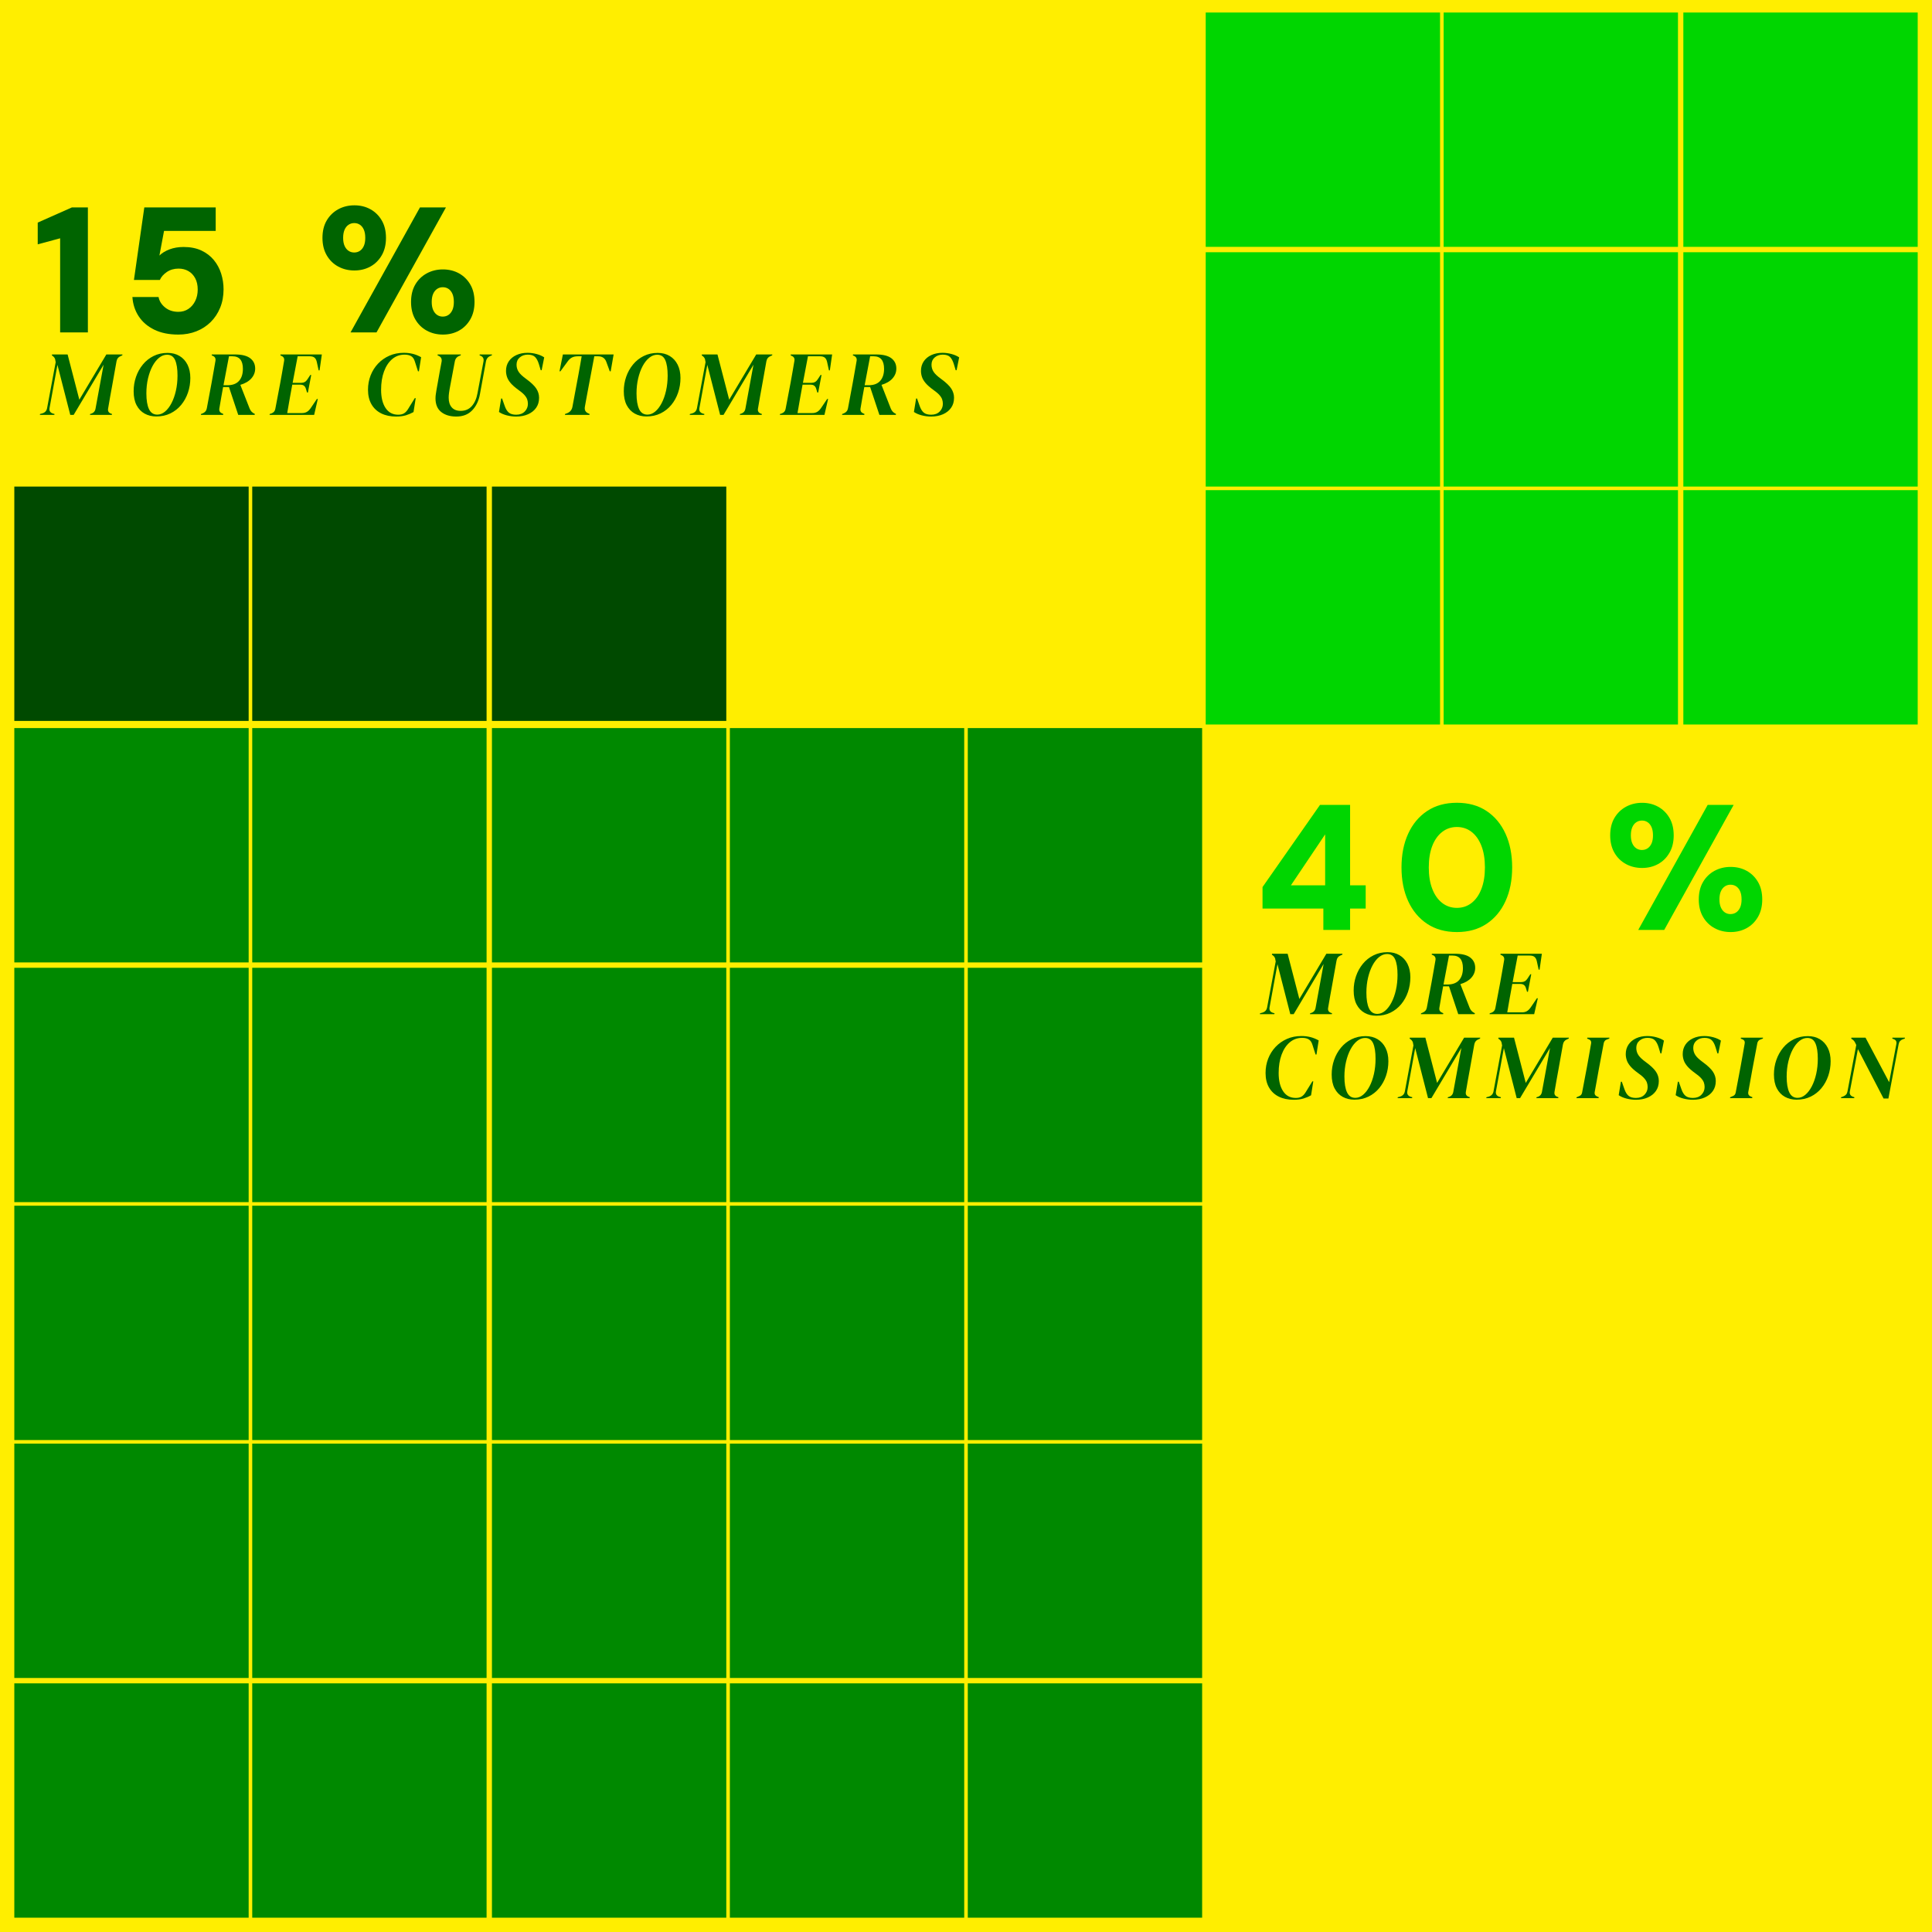
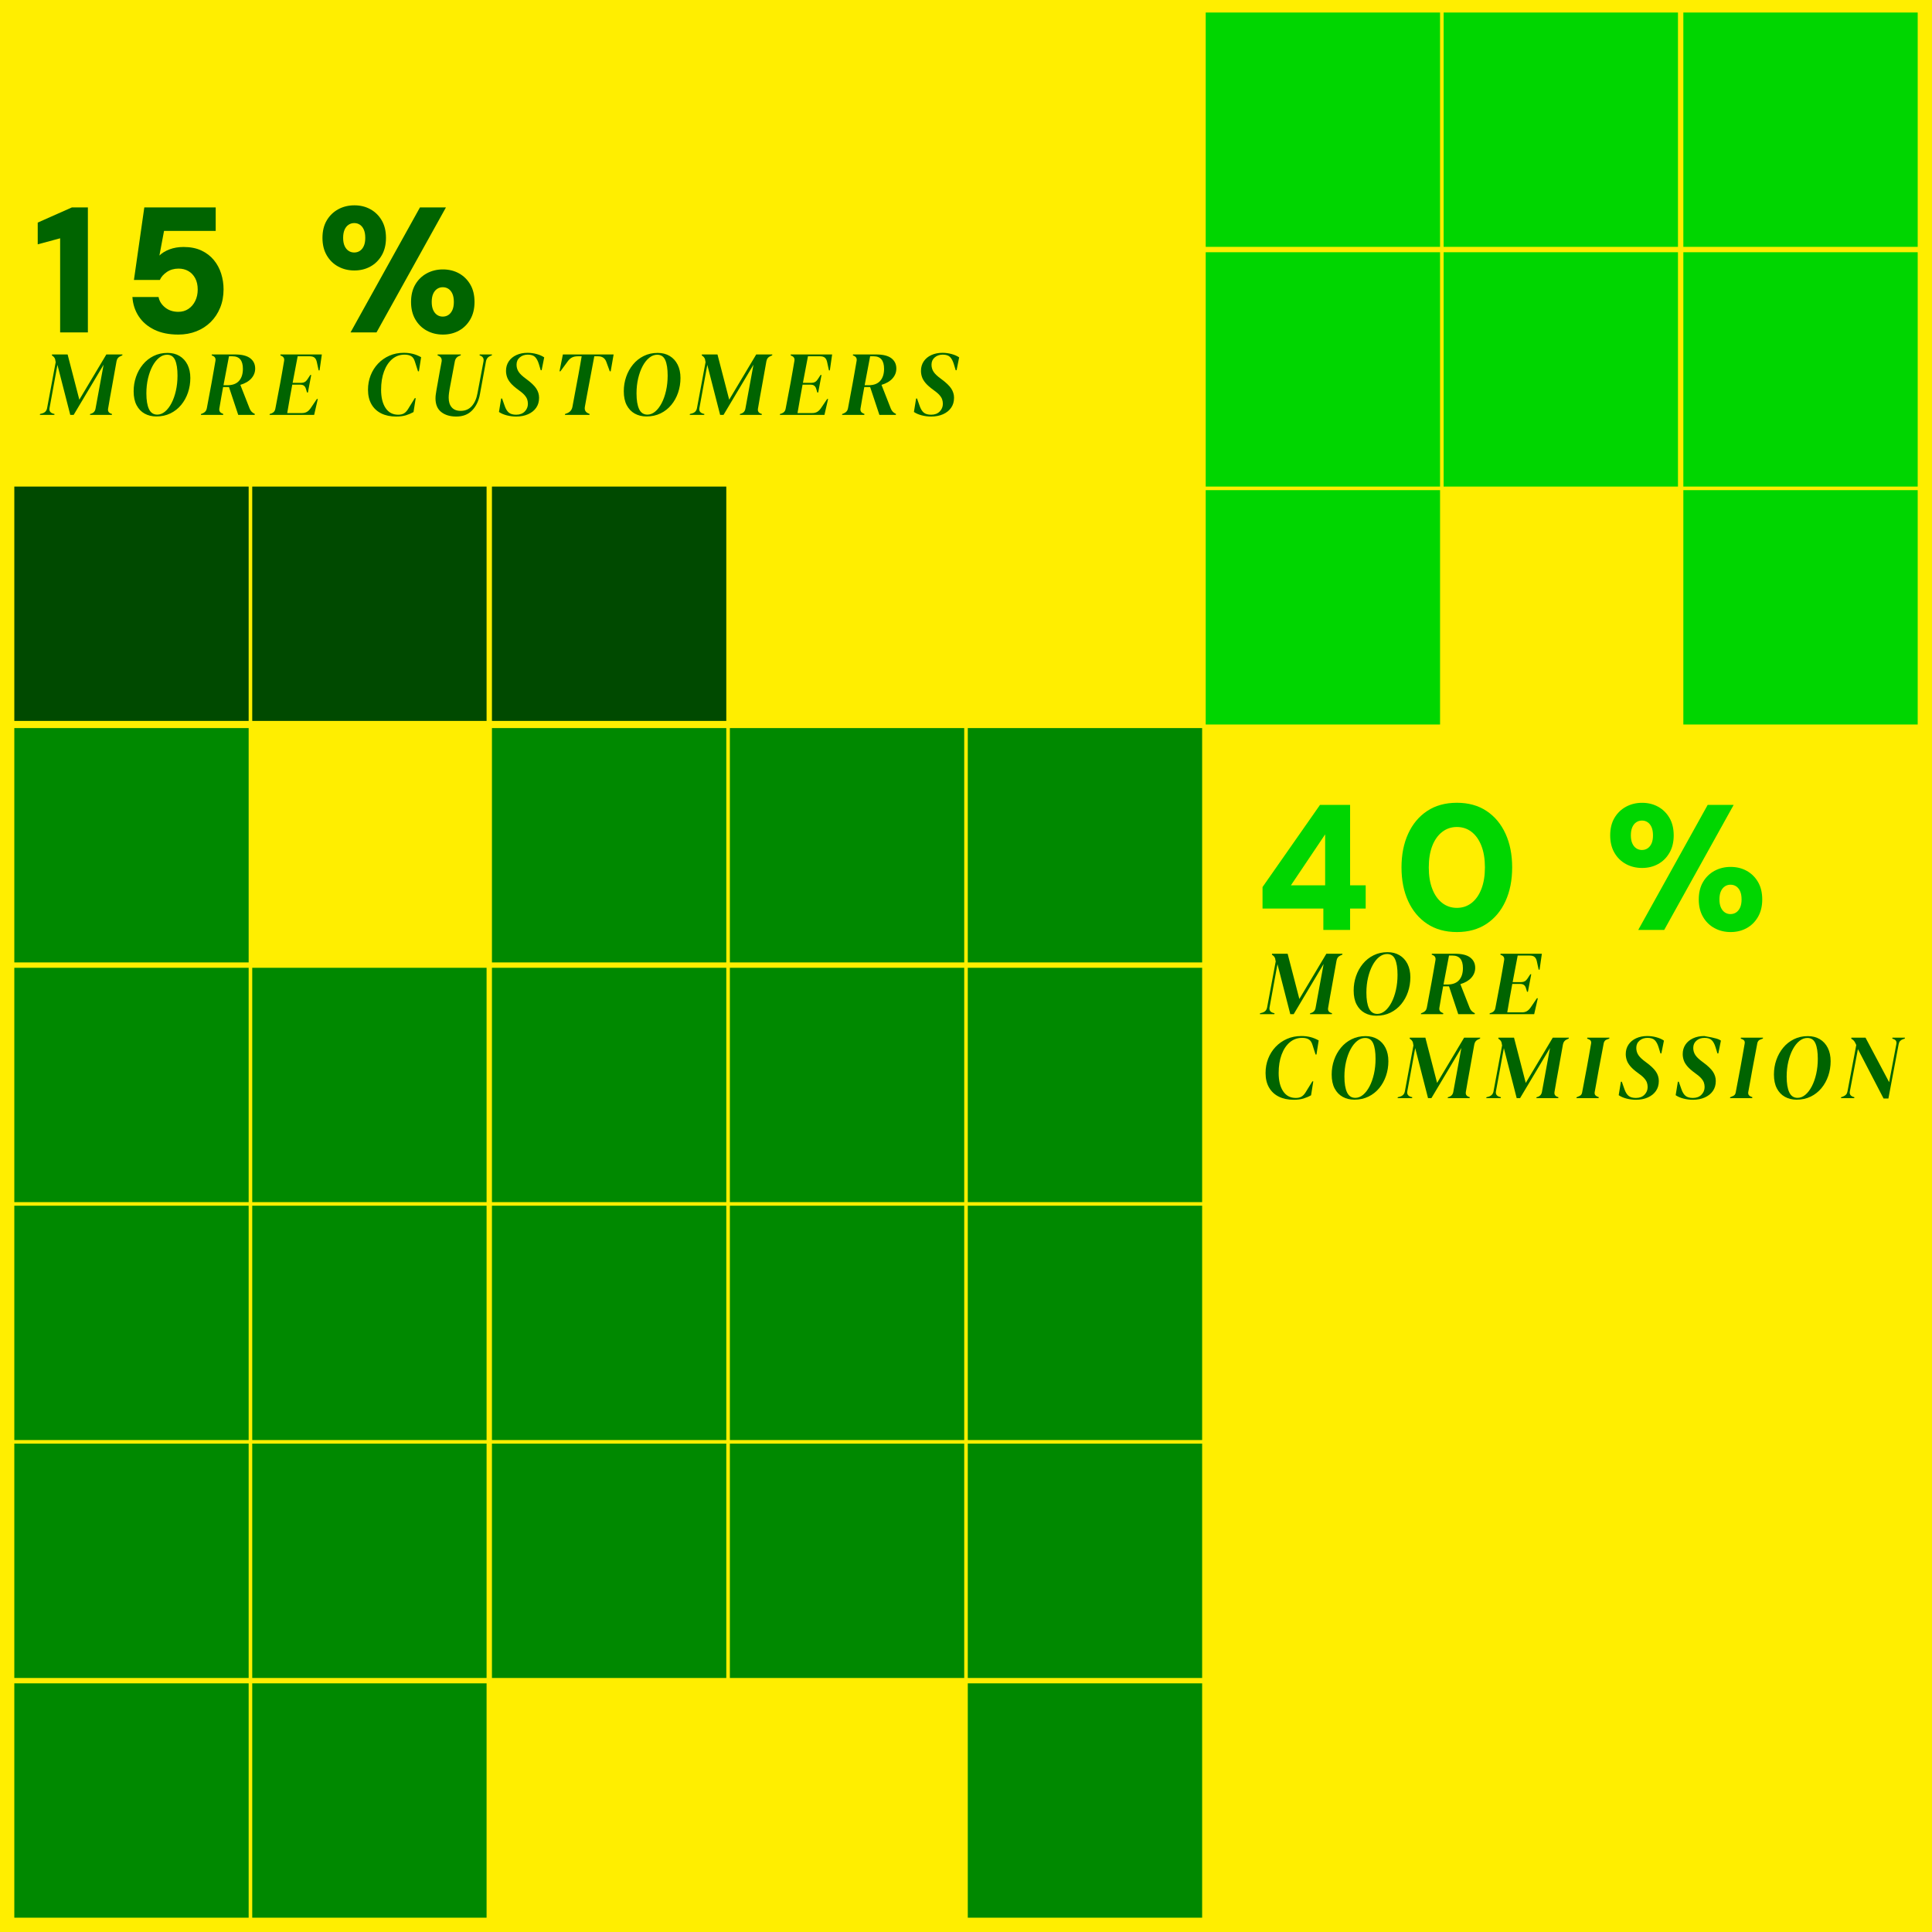
<svg xmlns="http://www.w3.org/2000/svg" width="1080px" height="1080px" viewBox="0 0 1080 1080" version="1.1">
  <title>Cases/bg-gfx-15-prozent-mehr-kunden-40-prozent-mehr-provision-en</title>
  <g id="Cases/bg-gfx-15-prozent-mehr-kunden-40-prozent-mehr-provision-en" stroke="none" stroke-width="1" fill="none" fill-rule="evenodd">
    <rect fill="#FFEE00" x="0" y="0" width="1080" height="1080" />
    <rect id="Rectangle-Copy-11" fill="#008900" x="8" y="807" width="131" height="131" />
    <rect id="Rectangle-Copy-47" fill="#008900" x="8" y="941" width="131" height="131" />
    <rect id="Rectangle-Copy-33" fill="#008900" x="141" y="807" width="131" height="131" />
    <rect id="Rectangle-Copy-48" fill="#008900" x="141" y="941" width="131" height="131" />
    <rect id="Rectangle-Copy-15" fill="#008900" x="8" y="674" width="131" height="131" />
    <rect id="Rectangle-Copy-34" fill="#008900" x="141" y="674" width="131" height="131" />
    <rect id="Rectangle-Copy-17" fill="#008900" x="8" y="541" width="131" height="131" />
    <rect id="Rectangle-Copy-35" fill="#008900" x="141" y="541" width="131" height="131" />
    <rect id="Rectangle-Copy-19" fill="#008900" x="8" y="407" width="131" height="131" />
-     <rect id="Rectangle-Copy-38" fill="#008900" x="141" y="407" width="131" height="131" />
    <rect id="Rectangle-Copy-42" fill="#008900" x="275" y="807" width="131" height="131" />
-     <rect id="Rectangle-Copy-49" fill="#008900" x="275" y="941" width="131" height="131" />
    <rect id="Rectangle-Copy-41" fill="#008900" x="275" y="674" width="131" height="131" />
    <rect id="Rectangle-Copy-56" fill="#00D600" x="674" y="274" width="131" height="131" />
    <rect id="Rectangle-Copy-65" fill="#004A00" x="8" y="272" width="131" height="131" />
    <rect id="Rectangle-Copy-40" fill="#008900" x="275" y="541" width="131" height="131" />
    <rect id="Rectangle-Copy-57" fill="#00D600" x="674" y="141" width="131" height="131" />
    <rect id="Rectangle-Copy-39" fill="#008900" x="275" y="407" width="131" height="131" />
    <rect id="Rectangle-Copy-58" fill="#00D600" x="674" y="7" width="131" height="131" />
    <rect id="Rectangle-Copy-46" fill="#008900" x="408" y="807" width="131" height="131" />
    <rect id="Rectangle-Copy-51" fill="#008900" x="541" y="807" width="131" height="131" />
-     <rect id="Rectangle-Copy-50" fill="#008900" x="408" y="941" width="131" height="131" />
    <rect id="Rectangle-Copy-52" fill="#008900" x="541" y="941" width="131" height="131" />
    <rect id="Rectangle-Copy-45" fill="#008900" x="408" y="674" width="131" height="131" />
-     <rect id="Rectangle-Copy-59" fill="#00D600" x="807" y="274" width="131" height="131" />
    <rect id="Rectangle-Copy-66" fill="#004A00" x="141" y="272" width="131" height="131" />
    <rect id="Rectangle-Copy-53" fill="#008900" x="541" y="674" width="131" height="131" />
    <rect id="Rectangle-Copy-60" fill="#00D600" x="941" y="274" width="131" height="131" />
    <rect id="Rectangle-Copy-67" fill="#004A00" x="275" y="272" width="131" height="131" />
    <rect id="Rectangle-Copy-44" fill="#008900" x="408" y="541" width="131" height="131" />
    <rect id="Rectangle-Copy-61" fill="#00D600" x="807" y="141" width="131" height="131" />
    <rect id="Rectangle-Copy-54" fill="#008900" x="541" y="541" width="131" height="131" />
    <rect id="Rectangle-Copy-62" fill="#00D600" x="941" y="141" width="131" height="131" />
    <rect id="Rectangle-Copy-43" fill="#008900" x="408" y="407" width="131" height="131" />
    <rect id="Rectangle-Copy-63" fill="#00D600" x="807" y="7" width="131" height="131" />
    <rect id="Rectangle-Copy-55" fill="#008900" x="541" y="407" width="131" height="131" />
    <rect id="Rectangle-Copy-64" fill="#00D600" x="941" y="7" width="131" height="131" />
    <g id="headlines/h1-copy-8" transform="translate(21.088, 114.775)" fill="#006400" fill-rule="nonzero">
      <polygon id="Path" points="12.527 71.056 12.527 18.434 0 21.814 0 9.652 19.091 1.175 28.037 1.175 28.037 71.056" />
      <path d="M78.595,72.254 C73.382,72.254 68.911,71.346 65.181,69.532 C61.451,67.717 58.545,65.229 56.463,62.068 C54.381,58.907 53.202,55.301 52.926,51.25 L67.548,51.25 C67.964,53.509 69.178,55.455 71.19,57.088 C73.203,58.721 75.679,59.538 78.618,59.538 C80.743,59.538 82.615,58.995 84.235,57.908 C85.856,56.821 87.127,55.336 88.051,53.452 C88.974,51.568 89.436,49.45 89.436,47.098 C89.436,44.621 88.969,42.511 88.035,40.767 C87.101,39.023 85.832,37.688 84.226,36.762 C82.62,35.836 80.792,35.373 78.742,35.373 C76.244,35.373 74.062,36.003 72.195,37.263 C70.328,38.524 69.018,40.014 68.263,41.734 L53.782,41.734 L59.579,1.175 L99.489,1.175 L99.489,14.293 L70.612,14.293 L68.025,28.077 C69.437,26.668 71.318,25.518 73.67,24.625 C76.021,23.733 78.642,23.287 81.532,23.287 C85.381,23.287 88.707,23.949 91.511,25.273 C94.314,26.596 96.634,28.378 98.471,30.616 C100.307,32.854 101.668,35.385 102.554,38.208 C103.44,41.032 103.883,43.936 103.883,46.922 C103.883,50.703 103.249,54.144 101.98,57.244 C100.712,60.345 98.946,63.013 96.683,65.251 C94.42,67.488 91.749,69.215 88.67,70.43 C85.591,71.646 82.233,72.254 78.595,72.254 Z" id="Path" />
      <path d="M174.857,71.056 L213.671,1.175 L228.19,1.175 L189.378,71.056 L174.857,71.056 Z M226.51,72.254 C223.193,72.254 220.185,71.521 217.486,70.056 C214.787,68.591 212.646,66.492 211.064,63.761 C209.482,61.03 208.691,57.792 208.691,54.049 C208.691,50.231 209.482,46.974 211.064,44.276 C212.646,41.577 214.787,39.496 217.486,38.031 C220.185,36.565 223.182,35.833 226.476,35.833 C229.844,35.833 232.852,36.569 235.5,38.04 C238.149,39.511 240.256,41.593 241.822,44.285 C243.388,46.977 244.171,50.231 244.171,54.049 C244.171,57.792 243.384,61.03 241.81,63.761 C240.236,66.492 238.122,68.591 235.468,70.056 C232.813,71.521 229.828,72.254 226.51,72.254 Z M226.393,62.205 C227.629,62.205 228.71,61.886 229.638,61.247 C230.565,60.608 231.294,59.689 231.822,58.492 C232.351,57.295 232.616,55.81 232.616,54.039 C232.616,52.217 232.355,50.705 231.834,49.503 C231.313,48.3 230.589,47.379 229.662,46.74 C228.735,46.101 227.653,45.782 226.417,45.782 C225.232,45.782 224.172,46.101 223.237,46.74 C222.302,47.379 221.569,48.297 221.041,49.495 C220.512,50.692 220.247,52.202 220.247,54.025 C220.247,55.795 220.512,57.282 221.041,58.484 C221.569,59.687 222.297,60.608 223.224,61.247 C224.152,61.886 225.208,62.205 226.393,62.205 Z M177.001,36.421 C173.678,36.421 170.667,35.688 167.968,34.223 C165.269,32.758 163.129,30.66 161.547,27.929 C159.964,25.198 159.173,21.961 159.173,18.216 C159.173,14.398 159.968,11.144 161.557,8.452 C163.146,5.76 165.289,3.679 167.986,2.207 C170.684,0.736 173.695,0 177.021,0 C180.347,0 183.334,0.733 185.982,2.199 C188.631,3.664 190.742,5.746 192.317,8.443 C193.891,11.141 194.678,14.398 194.678,18.216 C194.678,21.961 193.891,25.198 192.317,27.929 C190.742,30.66 188.627,32.758 185.971,34.223 C183.314,35.688 180.324,36.421 177.001,36.421 Z M176.899,26.372 C178.136,26.372 179.218,26.053 180.145,25.414 C181.072,24.775 181.796,23.857 182.317,22.659 C182.838,21.462 183.098,19.978 183.098,18.208 C183.098,16.385 182.838,14.868 182.317,13.658 C181.796,12.448 181.072,11.523 180.145,10.884 C179.218,10.245 178.152,9.925 176.949,9.925 C175.747,9.925 174.674,10.245 173.731,10.884 C172.788,11.523 172.052,12.45 171.523,13.667 C170.993,14.883 170.729,16.397 170.729,18.208 C170.729,19.968 170.993,21.449 171.523,22.651 C172.052,23.854 172.784,24.775 173.719,25.414 C174.654,26.053 175.714,26.372 176.899,26.372 Z" id="Shape" />
    </g>
    <g id="headlines/h1-copy-9" transform="translate(705.761, 448.751)" fill="#00D600" fill-rule="nonzero">
      <path d="M34,71.079 L34,59.134 L1.13686838e-13,59.134 L1.13686838e-13,47.117 L32.124,1.198 L48.951,1.198 L48.951,46.142 L57.668,46.142 L57.668,59.134 L48.951,59.134 L48.951,71.079 L34,71.079 Z M15.873,46.142 L35.006,46.142 L35.006,17.676 L35.006,17.676 L15.873,46.142 Z" id="Shape" />
      <path d="M108.666,72.277 C102.213,72.277 96.678,70.75 92.061,67.697 C87.444,64.643 83.894,60.404 81.411,54.98 C78.928,49.556 77.687,43.275 77.687,36.139 C77.687,29.002 78.928,22.721 81.411,17.297 C83.894,11.873 87.439,7.634 92.047,4.58 C96.655,1.527 102.191,0 108.656,0 C115.095,0 120.614,1.527 125.214,4.58 C129.813,7.634 133.352,11.873 135.83,17.297 C138.308,22.721 139.547,29.002 139.547,36.139 C139.547,43.275 138.308,49.556 135.829,54.98 C133.35,60.404 129.809,64.643 125.208,67.697 C120.606,70.75 115.092,72.277 108.666,72.277 Z M108.633,58.755 C111.778,58.755 114.527,57.834 116.877,55.992 C119.228,54.151 121.056,51.538 122.36,48.154 C123.665,44.77 124.317,40.765 124.317,36.139 C124.317,31.457 123.665,27.438 122.36,24.082 C121.056,20.725 119.228,18.13 116.877,16.297 C114.527,14.463 111.778,13.546 108.633,13.546 C105.527,13.546 102.787,14.467 100.415,16.309 C98.042,18.151 96.203,20.746 94.897,24.094 C93.591,27.442 92.938,31.469 92.938,36.176 C92.938,40.778 93.591,44.77 94.897,48.154 C96.203,51.538 98.042,54.151 100.415,55.992 C102.787,57.834 105.527,58.755 108.633,58.755 Z" id="Shape" />
      <path d="M210.029,71.079 L248.842,1.198 L263.361,1.198 L224.549,71.079 L210.029,71.079 Z M261.681,72.277 C258.364,72.277 255.356,71.545 252.657,70.079 C249.958,68.614 247.817,66.516 246.235,63.785 C244.653,61.053 243.862,57.816 243.862,54.072 C243.862,50.255 244.653,46.997 246.235,44.299 C247.817,41.601 249.958,39.519 252.657,38.054 C255.356,36.589 258.353,35.856 261.647,35.856 C265.015,35.856 268.024,36.592 270.672,38.063 C273.32,39.535 275.427,41.616 276.993,44.308 C278.559,47 279.342,50.255 279.342,54.072 C279.342,57.816 278.555,61.053 276.981,63.785 C275.407,66.516 273.293,68.614 270.639,70.079 C267.985,71.545 264.999,72.277 261.681,72.277 Z M261.564,62.229 C262.8,62.229 263.881,61.909 264.809,61.27 C265.737,60.631 266.465,59.713 266.994,58.515 C267.522,57.318 267.787,55.834 267.787,54.063 C267.787,52.241 267.526,50.729 267.005,49.526 C266.484,48.323 265.76,47.402 264.833,46.763 C263.906,46.124 262.824,45.805 261.588,45.805 C260.403,45.805 259.344,46.124 258.408,46.763 C257.473,47.402 256.741,48.321 256.212,49.518 C255.683,50.716 255.419,52.226 255.419,54.049 C255.419,55.819 255.683,57.305 256.212,58.508 C256.741,59.71 257.469,60.631 258.396,61.27 C259.323,61.909 260.379,62.229 261.564,62.229 Z M212.172,36.444 C208.849,36.444 205.839,35.712 203.14,34.246 C200.441,32.781 198.3,30.683 196.718,27.952 C195.135,25.222 194.344,21.984 194.344,18.239 C194.344,14.422 195.139,11.167 196.728,8.475 C198.317,5.784 200.46,3.702 203.158,2.231 C205.855,0.759 208.867,0.023 212.192,0.023 C215.518,0.023 218.505,0.756 221.154,2.222 C223.802,3.688 225.914,5.769 227.488,8.467 C229.062,11.164 229.85,14.422 229.85,18.239 C229.85,21.984 229.062,25.222 227.488,27.952 C225.914,30.683 223.798,32.781 221.142,34.246 C218.485,35.712 215.495,36.444 212.172,36.444 Z M212.071,26.396 C213.307,26.396 214.389,26.076 215.316,25.437 C216.243,24.798 216.967,23.88 217.488,22.683 C218.009,21.485 218.269,20.001 218.269,18.232 C218.269,16.409 218.009,14.892 217.488,13.681 C216.967,12.471 216.243,11.546 215.316,10.907 C214.389,10.268 213.324,9.949 212.12,9.949 C210.918,9.949 209.846,10.268 208.902,10.907 C207.959,11.546 207.223,12.474 206.694,13.69 C206.164,14.906 205.9,16.42 205.9,18.232 C205.9,19.991 206.164,21.472 206.694,22.675 C207.223,23.877 207.955,24.798 208.89,25.437 C209.825,26.076 210.885,26.396 212.071,26.396 Z" id="Shape" />
    </g>
    <g id="More-customers" transform="translate(22.283, 197.219)" fill="#006400" fill-rule="nonzero">
      <path d="M0,34.71 L0.102,34.198 L1.28,33.891 C2.85,33.447 3.771,32.458 4.044,30.922 L8.857,5.171 L8.703,4.608 C8.669,3.379 8.123,2.406 7.065,1.689 L6.707,1.433 L6.809,0.922 L15.512,0.922 L22.065,26.212 L37.168,0.922 L46.178,0.922 L46.076,1.433 L45.052,1.894 C43.823,2.406 43.089,3.362 42.85,4.761 L40.342,18.789 C39.966,20.836 39.591,22.901 39.215,24.983 C38.84,27.065 38.482,29.147 38.14,31.229 C37.901,32.662 38.499,33.601 39.932,34.045 L40.342,34.198 L40.239,34.71 L28.004,34.71 L28.106,34.198 L28.618,34.045 C30.051,33.601 30.888,32.645 31.127,31.178 L35.632,6.655 L18.891,34.71 L16.997,34.71 L9.829,6.758 L5.427,30.819 C5.12,32.389 5.734,33.43 7.27,33.942 L8.191,34.198 L8.089,34.71 L0,34.71 Z" id="Path" />
      <path d="M65.12,35.581 C62.663,35.581 60.478,35.052 58.567,33.993 C56.656,32.935 55.154,31.365 54.062,29.284 C52.97,27.202 52.424,24.608 52.424,21.502 C52.424,18.669 52.867,15.973 53.755,13.413 C54.642,10.853 55.913,8.567 57.569,6.553 C59.224,4.539 61.221,2.952 63.559,1.792 C65.897,0.631 68.499,0.051 71.366,0.051 C73.926,0.051 76.161,0.623 78.072,1.766 C79.984,2.91 81.468,4.531 82.526,6.63 C83.584,8.729 84.113,11.212 84.113,14.079 C84.113,16.946 83.67,19.676 82.782,22.27 C81.895,24.864 80.624,27.159 78.968,29.156 C77.313,31.152 75.316,32.722 72.979,33.866 C70.641,35.009 68.021,35.581 65.12,35.581 Z M65.632,34.557 C67.168,34.557 68.618,33.985 69.984,32.842 C71.349,31.698 72.552,30.128 73.593,28.132 C74.634,26.135 75.453,23.814 76.05,21.169 C76.647,18.524 76.946,15.717 76.946,12.748 C76.946,8.993 76.502,6.109 75.615,4.096 C74.728,2.082 73.226,1.075 71.11,1.075 C69.54,1.075 68.055,1.638 66.656,2.765 C65.257,3.891 64.028,5.444 62.97,7.423 C61.912,9.403 61.076,11.698 60.461,14.309 C59.847,16.92 59.54,19.71 59.54,22.679 C59.54,26.502 60.026,29.437 60.999,31.485 C61.972,33.533 63.516,34.557 65.632,34.557 Z" id="Shape" />
      <path d="M90.001,34.71 L90.103,34.198 L90.922,33.891 C92.288,33.345 93.09,32.389 93.329,31.024 L95.991,16.792 C96.332,14.847 96.69,12.824 97.066,10.725 C97.441,8.626 97.8,6.57 98.141,4.556 C98.414,3.157 97.885,2.184 96.554,1.638 L96.042,1.433 L96.144,0.922 L109.045,0.922 C112.902,0.922 115.752,1.63 117.595,3.046 C119.438,4.462 120.36,6.382 120.36,8.806 C120.36,10.887 119.643,12.73 118.209,14.335 C116.776,15.939 114.728,17.133 112.066,17.918 L117.288,31.229 C117.834,32.526 118.687,33.447 119.848,33.993 L120.206,34.198 L120.052,34.71 L110.888,34.71 L105.718,19.147 L102.441,19.147 C102.1,20.922 101.759,22.799 101.417,24.778 C101.076,26.758 100.718,28.857 100.342,31.075 C100.103,32.441 100.632,33.379 101.929,33.891 L102.544,34.198 L102.441,34.71 L90.001,34.71 Z M102.646,18.123 L105.206,18.123 C107.97,18.055 110.044,17.21 111.426,15.589 C112.808,13.968 113.499,11.758 113.499,8.959 C113.499,4.283 111.554,1.945 107.663,1.945 L105.718,1.945 L102.646,18.123 Z" id="Shape" />
      <path d="M128.397,34.71 L128.5,34.198 L129.472,33.891 C130.701,33.413 131.418,32.56 131.622,31.331 L134.387,16.792 C134.728,14.983 135.087,12.978 135.462,10.777 C135.837,8.575 136.196,6.485 136.537,4.505 C136.776,3.14 136.247,2.201 134.95,1.689 L134.438,1.433 L134.541,0.922 L157.629,0.922 L156.35,9.829 L155.838,9.829 L154.814,5.12 C154.575,4.027 154.148,3.225 153.534,2.713 C152.92,2.201 152.015,1.945 150.821,1.945 L144.114,1.945 L141.298,16.792 L146.008,16.792 C147.544,16.792 148.704,16.178 149.489,14.949 L151.179,12.389 L151.691,12.389 L149.848,22.167 L149.336,22.167 L148.722,20.12 C148.278,18.584 147.254,17.816 145.65,17.816 L141.093,17.816 C140.65,20.307 140.172,22.935 139.66,25.7 C139.148,28.464 138.687,31.127 138.278,33.686 L146.52,33.686 C147.578,33.686 148.483,33.473 149.233,33.046 C149.984,32.62 150.718,31.895 151.435,30.871 L154.865,25.802 L155.377,25.802 L153.329,34.71 L128.397,34.71 Z" id="Path" />
      <path d="M199.149,35.632 C195.94,35.632 193.159,35.043 190.804,33.866 C188.449,32.688 186.631,30.982 185.352,28.746 C184.072,26.51 183.432,23.806 183.432,20.632 C183.432,17.799 183.918,15.137 184.891,12.645 C185.864,10.154 187.246,7.961 189.038,6.067 C190.829,4.172 192.946,2.688 195.386,1.613 C197.826,0.538 200.514,0 203.449,0 C205.19,0 206.836,0.188 208.389,0.563 C209.942,0.939 211.521,1.57 213.125,2.457 L211.896,10.341 L211.384,10.341 L209.644,4.915 C209.2,3.447 208.509,2.432 207.57,1.869 C206.632,1.305 205.394,1.024 203.859,1.024 C201.231,1.024 198.935,1.852 196.973,3.507 C195.01,5.162 193.483,7.466 192.391,10.418 C191.299,13.37 190.753,16.792 190.753,20.683 C190.753,24.949 191.58,28.336 193.236,30.845 C194.891,33.354 197.254,34.608 200.326,34.608 C201.657,34.608 202.741,34.352 203.577,33.84 C204.413,33.328 205.156,32.543 205.804,31.485 L209.592,25.342 L210.104,25.342 L208.876,33.123 C207.545,33.874 206.12,34.48 204.601,34.941 C203.082,35.401 201.265,35.632 199.149,35.632 Z" id="Path" />
      <path d="M232.784,35.632 C229.303,35.632 226.495,34.787 224.362,33.098 C222.229,31.408 221.163,28.857 221.163,25.444 C221.163,24.693 221.222,23.925 221.342,23.14 C221.461,22.355 221.589,21.536 221.726,20.683 L222.494,16.382 C222.767,14.676 223.099,12.799 223.492,10.751 C223.884,8.703 224.251,6.741 224.593,4.864 C224.831,3.259 224.183,2.167 222.647,1.587 L222.289,1.433 L222.391,0.922 L235.344,0.922 L235.241,1.433 L234.729,1.638 C233.193,2.15 232.272,3.208 231.965,4.812 L229.047,20.324 C228.91,21.109 228.791,21.903 228.688,22.705 C228.586,23.507 228.535,24.318 228.535,25.137 C228.535,27.423 229.106,29.215 230.25,30.512 C231.393,31.809 233.057,32.458 235.241,32.458 C237.801,32.458 239.866,31.579 241.436,29.821 C243.006,28.063 244.064,25.7 244.61,22.731 L247.989,4.864 C248.296,3.191 247.664,2.082 246.094,1.536 L245.787,1.433 L245.89,0.922 L252.75,0.922 L252.647,1.433 L252.135,1.638 C250.6,2.15 249.678,3.208 249.371,4.812 L245.992,23.191 C245.309,26.912 243.859,29.915 241.641,32.202 C239.422,34.488 236.47,35.632 232.784,35.632 Z" id="Path" />
      <path d="M266.265,35.632 C264.491,35.632 262.741,35.41 261.018,34.966 C259.294,34.523 257.835,33.891 256.641,33.072 L257.869,25.546 L258.381,25.546 L259.866,29.744 C260.446,31.417 261.206,32.645 262.144,33.43 C263.083,34.215 264.456,34.608 266.265,34.608 C268.279,34.608 269.875,34.011 271.052,32.816 C272.23,31.621 272.818,30.188 272.818,28.516 C272.818,27.628 272.682,26.792 272.409,26.007 C272.136,25.222 271.615,24.403 270.847,23.55 C270.079,22.696 268.945,21.741 267.443,20.683 C265.6,19.352 264.183,18.106 263.194,16.946 C262.204,15.785 261.521,14.642 261.146,13.515 C260.77,12.389 260.583,11.246 260.583,10.085 C260.583,8.072 261.095,6.306 262.119,4.787 C263.142,3.268 264.567,2.09 266.393,1.254 C268.219,0.418 270.293,0 272.614,0 C274.32,0 276.018,0.23 277.707,0.691 C279.397,1.152 280.805,1.775 281.931,2.56 L280.498,9.727 L279.986,9.727 L278.962,6.348 C278.416,4.539 277.699,3.2 276.811,2.329 C275.924,1.459 274.576,1.024 272.767,1.024 C270.992,1.024 269.499,1.536 268.288,2.56 C267.076,3.584 266.47,4.949 266.47,6.655 C266.47,8.123 266.863,9.454 267.648,10.649 C268.433,11.843 269.849,13.174 271.897,14.642 C274.593,16.621 276.462,18.405 277.503,19.992 C278.544,21.579 279.064,23.294 279.064,25.137 C279.064,27.321 278.518,29.19 277.426,30.743 C276.334,32.296 274.823,33.499 272.895,34.352 C270.967,35.205 268.757,35.632 266.265,35.632 Z" id="Path" />
      <path d="M293.501,34.71 L293.603,34.198 L294.832,33.738 C296.402,33.089 297.358,31.929 297.699,30.256 L300.208,16.792 C300.481,15.359 300.779,13.763 301.104,12.005 C301.428,10.248 301.743,8.49 302.051,6.732 C302.358,4.974 302.631,3.379 302.87,1.945 L300.668,1.945 C299.44,1.945 298.382,2.167 297.494,2.611 C296.607,3.055 295.805,3.771 295.088,4.761 L290.993,10.341 L290.481,10.341 L292.375,0.922 L320.737,0.922 L319.099,10.341 L318.587,10.341 L316.692,5.171 C315.942,3.021 314.389,1.945 312.034,1.945 L309.935,1.945 L306.761,18.789 C306.419,20.529 306.069,22.398 305.711,24.394 C305.353,26.391 305.003,28.328 304.662,30.205 C304.354,31.98 305.02,33.209 306.658,33.891 L307.324,34.198 L307.221,34.71 L293.501,34.71 Z" id="Path" />
      <path d="M339.116,35.581 C336.658,35.581 334.474,35.052 332.563,33.993 C330.652,32.935 329.15,31.365 328.058,29.284 C326.966,27.202 326.419,24.608 326.419,21.502 C326.419,18.669 326.863,15.973 327.751,13.413 C328.638,10.853 329.909,8.567 331.565,6.553 C333.22,4.539 335.216,2.952 337.554,1.792 C339.892,0.631 342.495,0.051 345.362,0.051 C347.921,0.051 350.157,0.623 352.068,1.766 C353.979,2.91 355.464,4.531 356.522,6.63 C357.58,8.729 358.109,11.212 358.109,14.079 C358.109,16.946 357.666,19.676 356.778,22.27 C355.891,24.864 354.619,27.159 352.964,29.156 C351.309,31.152 349.312,32.722 346.974,33.866 C344.636,35.009 342.017,35.581 339.116,35.581 Z M339.628,34.557 C341.164,34.557 342.614,33.985 343.979,32.842 C345.345,31.698 346.548,30.128 347.589,28.132 C348.63,26.135 349.449,23.814 350.046,21.169 C350.643,18.524 350.942,15.717 350.942,12.748 C350.942,8.993 350.498,6.109 349.611,4.096 C348.723,2.082 347.222,1.075 345.106,1.075 C343.536,1.075 342.051,1.638 340.652,2.765 C339.252,3.891 338.024,5.444 336.966,7.423 C335.908,9.403 335.071,11.698 334.457,14.309 C333.843,16.92 333.536,19.71 333.536,22.679 C333.536,26.502 334.022,29.437 334.995,31.485 C335.967,33.533 337.512,34.557 339.628,34.557 Z" id="Shape" />
      <path d="M363.28,34.71 L363.382,34.198 L364.56,33.891 C366.13,33.447 367.051,32.458 367.324,30.922 L372.137,5.171 L371.983,4.608 C371.949,3.379 371.403,2.406 370.345,1.689 L369.986,1.433 L370.089,0.922 L378.792,0.922 L385.345,26.212 L400.447,0.922 L409.458,0.922 L409.355,1.433 L408.332,1.894 C407.103,2.406 406.369,3.362 406.13,4.761 L403.622,18.789 C403.246,20.836 402.871,22.901 402.495,24.983 C402.12,27.065 401.761,29.147 401.42,31.229 C401.181,32.662 401.779,33.601 403.212,34.045 L403.622,34.198 L403.519,34.71 L391.284,34.71 L391.386,34.198 L391.898,34.045 C393.331,33.601 394.168,32.645 394.406,31.178 L398.912,6.655 L382.171,34.71 L380.277,34.71 L373.109,6.758 L368.707,30.819 C368.399,32.389 369.014,33.43 370.55,33.942 L371.471,34.198 L371.369,34.71 L363.28,34.71 Z" id="Path" />
      <path d="M413.656,34.71 L413.758,34.198 L414.731,33.891 C415.96,33.413 416.676,32.56 416.881,31.331 L419.646,16.792 C419.987,14.983 420.345,12.978 420.721,10.777 C421.096,8.575 421.455,6.485 421.796,4.505 C422.035,3.14 421.506,2.201 420.209,1.689 L419.697,1.433 L419.799,0.922 L442.888,0.922 L441.608,9.829 L441.096,9.829 L440.072,5.12 C439.834,4.027 439.407,3.225 438.793,2.713 C438.178,2.201 437.274,1.945 436.079,1.945 L429.373,1.945 L426.557,16.792 L431.267,16.792 C432.803,16.792 433.963,16.178 434.748,14.949 L436.438,12.389 L436.95,12.389 L435.107,22.167 L434.595,22.167 L433.98,20.12 C433.537,18.584 432.513,17.816 430.909,17.816 L426.352,17.816 C425.908,20.307 425.431,22.935 424.919,25.7 C424.407,28.464 423.946,31.127 423.536,33.686 L431.779,33.686 C432.837,33.686 433.741,33.473 434.492,33.046 C435.243,32.62 435.977,31.895 436.694,30.871 L440.124,25.802 L440.636,25.802 L438.588,34.71 L413.656,34.71 Z" id="Path" />
      <path d="M448.417,34.71 L448.52,34.198 L449.339,33.891 C450.704,33.345 451.506,32.389 451.745,31.024 L454.407,16.792 C454.748,14.847 455.107,12.824 455.482,10.725 C455.858,8.626 456.216,6.57 456.557,4.556 C456.83,3.157 456.301,2.184 454.97,1.638 L454.458,1.433 L454.561,0.922 L467.462,0.922 C471.318,0.922 474.168,1.63 476.011,3.046 C477.854,4.462 478.776,6.382 478.776,8.806 C478.776,10.887 478.059,12.73 476.626,14.335 C475.192,15.939 473.144,17.133 470.482,17.918 L475.704,31.229 C476.25,32.526 477.103,33.447 478.264,33.993 L478.622,34.198 L478.469,34.71 L469.305,34.71 L464.134,19.147 L460.858,19.147 C460.516,20.922 460.175,22.799 459.834,24.778 C459.492,26.758 459.134,28.857 458.759,31.075 C458.52,32.441 459.049,33.379 460.346,33.891 L460.96,34.198 L460.858,34.71 L448.417,34.71 Z M461.062,18.123 L463.622,18.123 C466.387,18.055 468.46,17.21 469.842,15.589 C471.225,13.968 471.916,11.758 471.916,8.959 C471.916,4.283 469.97,1.945 466.08,1.945 L464.134,1.945 L461.062,18.123 Z" id="Shape" />
      <path d="M498.23,35.632 C496.455,35.632 494.706,35.41 492.982,34.966 C491.259,34.523 489.8,33.891 488.605,33.072 L489.834,25.546 L490.346,25.546 L491.831,29.744 C492.411,31.417 493.17,32.645 494.109,33.43 C495.047,34.215 496.421,34.608 498.23,34.608 C500.244,34.608 501.839,34.011 503.017,32.816 C504.194,31.621 504.783,30.188 504.783,28.516 C504.783,27.628 504.646,26.792 504.373,26.007 C504.1,25.222 503.58,24.403 502.812,23.55 C502.044,22.696 500.909,21.741 499.407,20.683 C497.564,19.352 496.148,18.106 495.158,16.946 C494.169,15.785 493.486,14.642 493.11,13.515 C492.735,12.389 492.547,11.246 492.547,10.085 C492.547,8.072 493.059,6.306 494.083,4.787 C495.107,3.268 496.532,2.09 498.358,1.254 C500.184,0.418 502.257,0 504.578,0 C506.285,0 507.983,0.23 509.672,0.691 C511.362,1.152 512.769,1.775 513.896,2.56 L512.462,9.727 L511.95,9.727 L510.926,6.348 C510.38,4.539 509.664,3.2 508.776,2.329 C507.889,1.459 506.541,1.024 504.732,1.024 C502.957,1.024 501.464,1.536 500.252,2.56 C499.041,3.584 498.435,4.949 498.435,6.655 C498.435,8.123 498.827,9.454 499.612,10.649 C500.397,11.843 501.814,13.174 503.861,14.642 C506.558,16.621 508.426,18.405 509.467,19.992 C510.508,21.579 511.029,23.294 511.029,25.137 C511.029,27.321 510.483,29.19 509.39,30.743 C508.298,32.296 506.788,33.499 504.86,34.352 C502.931,35.205 500.721,35.632 498.23,35.632 Z" id="Path" />
    </g>
    <g id="More-commission" transform="translate(704.283, 532.27)" fill="#006400" fill-rule="nonzero">
      <path d="M0,34.659 L0.102,34.147 L1.28,33.84 C2.85,33.396 3.771,32.406 4.044,30.871 L8.857,5.12 L8.703,4.556 C8.669,3.328 8.123,2.355 7.065,1.638 L6.707,1.382 L6.809,0.87 L15.512,0.87 L22.065,26.161 L37.168,0.87 L46.178,0.87 L46.076,1.382 L45.052,1.843 C43.823,2.355 43.089,3.311 42.85,4.71 L40.342,18.737 C39.966,20.785 39.591,22.85 39.215,24.932 C38.84,27.014 38.482,29.096 38.14,31.178 C37.901,32.611 38.499,33.55 39.932,33.993 L40.342,34.147 L40.239,34.659 L28.004,34.659 L28.106,34.147 L28.618,33.993 C30.051,33.55 30.888,32.594 31.127,31.127 L35.632,6.604 L18.891,34.659 L16.997,34.659 L9.829,6.707 L5.427,30.768 C5.12,32.338 5.734,33.379 7.27,33.891 L8.191,34.147 L8.089,34.659 L0,34.659 Z" id="Path" />
      <path d="M65.12,35.529 C62.663,35.529 60.478,35 58.567,33.942 C56.656,32.884 55.154,31.314 54.062,29.232 C52.97,27.15 52.424,24.557 52.424,21.451 C52.424,18.618 52.867,15.922 53.755,13.362 C54.642,10.802 55.913,8.515 57.569,6.502 C59.224,4.488 61.221,2.901 63.559,1.741 C65.897,0.58 68.499,0 71.366,0 C73.926,0 76.161,0.572 78.072,1.715 C79.984,2.858 81.468,4.48 82.526,6.579 C83.584,8.678 84.113,11.161 84.113,14.027 C84.113,16.894 83.67,19.625 82.782,22.219 C81.895,24.813 80.624,27.108 78.968,29.104 C77.313,31.101 75.316,32.671 72.979,33.814 C70.641,34.958 68.021,35.529 65.12,35.529 Z M65.632,34.505 C67.168,34.505 68.618,33.934 69.984,32.79 C71.349,31.647 72.552,30.077 73.593,28.08 C74.634,26.084 75.453,23.763 76.05,21.118 C76.647,18.473 76.946,15.666 76.946,12.696 C76.946,8.942 76.502,6.058 75.615,4.044 C74.728,2.031 73.226,1.024 71.11,1.024 C69.54,1.024 68.055,1.587 66.656,2.713 C65.257,3.84 64.028,5.393 62.97,7.372 C61.912,9.352 61.076,11.647 60.461,14.258 C59.847,16.869 59.54,19.659 59.54,22.628 C59.54,26.451 60.026,29.386 60.999,31.434 C61.972,33.482 63.516,34.505 65.632,34.505 Z" id="Shape" />
      <path d="M90.001,34.659 L90.103,34.147 L90.922,33.84 C92.288,33.294 93.09,32.338 93.329,30.973 L95.991,16.741 C96.332,14.795 96.69,12.773 97.066,10.674 C97.441,8.575 97.8,6.519 98.141,4.505 C98.414,3.106 97.885,2.133 96.554,1.587 L96.042,1.382 L96.144,0.87 L109.045,0.87 C112.902,0.87 115.752,1.579 117.595,2.995 C119.438,4.411 120.36,6.331 120.36,8.754 C120.36,10.836 119.643,12.679 118.209,14.283 C116.776,15.888 114.728,17.082 112.066,17.867 L117.288,31.178 C117.834,32.475 118.687,33.396 119.848,33.942 L120.206,34.147 L120.052,34.659 L110.888,34.659 L105.718,19.096 L102.441,19.096 C102.1,20.871 101.759,22.748 101.417,24.727 C101.076,26.707 100.718,28.806 100.342,31.024 C100.103,32.389 100.632,33.328 101.929,33.84 L102.544,34.147 L102.441,34.659 L90.001,34.659 Z M102.646,18.072 L105.206,18.072 C107.97,18.004 110.044,17.159 111.426,15.538 C112.808,13.917 113.499,11.707 113.499,8.908 C113.499,4.232 111.554,1.894 107.663,1.894 L105.718,1.894 L102.646,18.072 Z" id="Shape" />
      <path d="M128.397,34.659 L128.5,34.147 L129.472,33.84 C130.701,33.362 131.418,32.509 131.622,31.28 L134.387,16.741 C134.728,14.932 135.087,12.927 135.462,10.725 C135.837,8.524 136.196,6.434 136.537,4.454 C136.776,3.089 136.247,2.15 134.95,1.638 L134.438,1.382 L134.541,0.87 L157.629,0.87 L156.35,9.778 L155.838,9.778 L154.814,5.068 C154.575,3.976 154.148,3.174 153.534,2.662 C152.92,2.15 152.015,1.894 150.821,1.894 L144.114,1.894 L141.298,16.741 L146.008,16.741 C147.544,16.741 148.704,16.126 149.489,14.898 L151.179,12.338 L151.691,12.338 L149.848,22.116 L149.336,22.116 L148.722,20.068 C148.278,18.533 147.254,17.765 145.65,17.765 L141.093,17.765 C140.65,20.256 140.172,22.884 139.66,25.649 C139.148,28.413 138.687,31.075 138.278,33.635 L146.52,33.635 C147.578,33.635 148.483,33.422 149.233,32.995 C149.984,32.569 150.718,31.843 151.435,30.819 L154.865,25.751 L155.377,25.751 L153.329,34.659 L128.397,34.659 Z" id="Path" />
      <path d="M18.891,82.509 C15.683,82.509 12.901,81.921 10.546,80.743 C8.191,79.566 6.374,77.859 5.094,75.624 C3.814,73.388 3.174,70.683 3.174,67.509 C3.174,64.676 3.66,62.014 4.633,59.523 C5.606,57.031 6.988,54.838 8.78,52.944 C10.572,51.05 12.688,49.565 15.128,48.49 C17.568,47.415 20.256,46.878 23.191,46.878 C24.932,46.878 26.579,47.065 28.132,47.441 C29.685,47.816 31.263,48.448 32.867,49.335 L31.639,57.219 L31.127,57.219 L29.386,51.792 C28.942,50.325 28.251,49.309 27.313,48.746 C26.374,48.183 25.137,47.901 23.601,47.901 C20.973,47.901 18.678,48.729 16.715,50.384 C14.753,52.04 13.225,54.344 12.133,57.296 C11.041,60.248 10.495,63.67 10.495,67.56 C10.495,71.827 11.323,75.214 12.978,77.723 C14.633,80.231 16.997,81.485 20.068,81.485 C21.4,81.485 22.483,81.229 23.319,80.717 C24.156,80.206 24.898,79.421 25.546,78.363 L29.335,72.219 L29.847,72.219 L28.618,80.001 C27.287,80.752 25.862,81.357 24.343,81.818 C22.824,82.279 21.007,82.509 18.891,82.509 Z" id="Path" />
      <path d="M52.833,82.458 C50.376,82.458 48.192,81.929 46.28,80.871 C44.369,79.813 42.867,78.243 41.775,76.161 C40.683,74.079 40.137,71.485 40.137,68.379 C40.137,65.547 40.581,62.85 41.468,60.291 C42.355,57.731 43.627,55.444 45.282,53.431 C46.937,51.417 48.934,49.83 51.272,48.669 C53.61,47.509 56.212,46.929 59.079,46.929 C61.639,46.929 63.874,47.5 65.786,48.644 C67.697,49.787 69.182,51.408 70.24,53.507 C71.298,55.606 71.827,58.089 71.827,60.956 C71.827,63.823 71.383,66.554 70.496,69.147 C69.608,71.741 68.337,74.037 66.682,76.033 C65.026,78.03 63.03,79.6 60.692,80.743 C58.354,81.886 55.734,82.458 52.833,82.458 Z M53.345,81.434 C54.881,81.434 56.332,80.863 57.697,79.719 C59.062,78.576 60.265,77.006 61.306,75.009 C62.347,73.013 63.166,70.692 63.763,68.047 C64.361,65.402 64.659,62.594 64.659,59.625 C64.659,55.871 64.216,52.987 63.328,50.973 C62.441,48.96 60.939,47.953 58.823,47.953 C57.253,47.953 55.768,48.516 54.369,49.642 C52.97,50.768 51.741,52.321 50.683,54.301 C49.625,56.28 48.789,58.576 48.175,61.187 C47.56,63.798 47.253,66.588 47.253,69.557 C47.253,73.38 47.739,76.315 48.712,78.363 C49.685,80.41 51.229,81.434 53.345,81.434 Z" id="Shape" />
      <path d="M76.997,81.588 L77.1,81.076 L78.277,80.769 C79.847,80.325 80.769,79.335 81.042,77.799 L85.854,52.048 L85.7,51.485 C85.666,50.256 85.12,49.284 84.062,48.567 L83.704,48.311 L83.806,47.799 L92.509,47.799 L99.062,73.089 L114.165,47.799 L123.175,47.799 L123.073,48.311 L122.049,48.772 C120.82,49.284 120.086,50.239 119.848,51.639 L117.339,65.666 C116.964,67.714 116.588,69.779 116.213,71.861 C115.837,73.943 115.479,76.025 115.138,78.107 C114.899,79.54 115.496,80.479 116.929,80.922 L117.339,81.076 L117.237,81.588 L105.001,81.588 L105.103,81.076 L105.615,80.922 C107.049,80.479 107.885,79.523 108.124,78.055 L112.629,53.533 L95.888,81.588 L93.994,81.588 L86.827,53.635 L82.424,77.697 C82.117,79.267 82.731,80.308 84.267,80.82 L85.189,81.076 L85.086,81.588 L76.997,81.588 Z" id="Path" />
      <path d="M126.554,81.588 L126.656,81.076 L127.834,80.769 C129.404,80.325 130.325,79.335 130.599,77.799 L135.411,52.048 L135.257,51.485 C135.223,50.256 134.677,49.284 133.619,48.567 L133.261,48.311 L133.363,47.799 L142.066,47.799 L148.619,73.089 L163.722,47.799 L172.732,47.799 L172.63,48.311 L171.606,48.772 C170.377,49.284 169.643,50.239 169.404,51.639 L166.896,65.666 C166.52,67.714 166.145,69.779 165.769,71.861 C165.394,73.943 165.036,76.025 164.694,78.107 C164.455,79.54 165.053,80.479 166.486,80.922 L166.896,81.076 L166.793,81.588 L154.558,81.588 L154.66,81.076 L155.172,80.922 C156.606,80.479 157.442,79.523 157.681,78.055 L162.186,53.533 L145.445,81.588 L143.551,81.588 L136.384,53.635 L131.981,77.697 C131.674,79.267 132.288,80.308 133.824,80.82 L134.745,81.076 L134.643,81.588 L126.554,81.588 Z" id="Path" />
      <path d="M176.93,81.588 L177.084,81.076 L178.619,80.41 C179.439,80.069 179.933,79.455 180.104,78.567 L182.92,63.67 C183.261,61.758 183.637,59.659 184.046,57.373 C184.456,55.086 184.831,52.936 185.172,50.922 C185.343,49.898 184.933,49.164 183.944,48.721 L182.92,48.311 L183.073,47.799 L195.411,47.799 L195.309,48.311 L193.824,48.874 C193.005,49.181 192.476,49.813 192.237,50.768 L189.422,65.666 C189.08,67.577 188.705,69.676 188.295,71.963 C187.886,74.25 187.493,76.4 187.118,78.414 C187.015,79.403 187.408,80.12 188.295,80.564 L189.473,81.076 L189.319,81.588 L176.93,81.588 Z" id="Path" />
      <path d="M210.207,82.509 C208.432,82.509 206.683,82.287 204.959,81.844 C203.236,81.4 201.777,80.769 200.582,79.95 L201.811,72.424 L202.323,72.424 L203.807,76.622 C204.388,78.294 205.147,79.523 206.086,80.308 C207.024,81.093 208.398,81.485 210.207,81.485 C212.22,81.485 213.816,80.888 214.994,79.694 C216.171,78.499 216.76,77.066 216.76,75.393 C216.76,74.506 216.623,73.67 216.35,72.885 C216.077,72.1 215.557,71.281 214.789,70.427 C214.021,69.574 212.886,68.618 211.384,67.56 C209.541,66.229 208.125,64.984 207.135,63.823 C206.145,62.663 205.463,61.519 205.087,60.393 C204.712,59.267 204.524,58.123 204.524,56.963 C204.524,54.949 205.036,53.183 206.06,51.664 C207.084,50.146 208.509,48.968 210.335,48.132 C212.161,47.296 214.234,46.878 216.555,46.878 C218.261,46.878 219.959,47.108 221.649,47.569 C223.338,48.029 224.746,48.652 225.872,49.437 L224.439,56.605 L223.927,56.605 L222.903,53.226 C222.357,51.417 221.64,50.077 220.753,49.207 C219.866,48.337 218.517,47.901 216.709,47.901 C214.934,47.901 213.441,48.413 212.229,49.437 C211.017,50.461 210.412,51.826 210.412,53.533 C210.412,55.001 210.804,56.332 211.589,57.526 C212.374,58.721 213.79,60.052 215.838,61.519 C218.534,63.499 220.403,65.282 221.444,66.869 C222.485,68.456 223.006,70.171 223.006,72.014 C223.006,74.199 222.459,76.067 221.367,77.62 C220.275,79.173 218.765,80.376 216.837,81.229 C214.908,82.083 212.698,82.509 210.207,82.509 Z" id="Path" />
-       <path d="M242.05,82.509 C240.275,82.509 238.526,82.287 236.803,81.844 C235.079,81.4 233.62,80.769 232.425,79.95 L233.654,72.424 L234.166,72.424 L235.651,76.622 C236.231,78.294 236.99,79.523 237.929,80.308 C238.867,81.093 240.241,81.485 242.05,81.485 C244.064,81.485 245.659,80.888 246.837,79.694 C248.014,78.499 248.603,77.066 248.603,75.393 C248.603,74.506 248.467,73.67 248.193,72.885 C247.92,72.1 247.4,71.281 246.632,70.427 C245.864,69.574 244.729,68.618 243.228,67.56 C241.385,66.229 239.968,64.984 238.978,63.823 C237.989,62.663 237.306,61.519 236.931,60.393 C236.555,59.267 236.367,58.123 236.367,56.963 C236.367,54.949 236.879,53.183 237.903,51.664 C238.927,50.146 240.352,48.968 242.178,48.132 C244.004,47.296 246.077,46.878 248.398,46.878 C250.105,46.878 251.803,47.108 253.492,47.569 C255.182,48.029 256.589,48.652 257.716,49.437 L256.282,56.605 L255.77,56.605 L254.746,53.226 C254.2,51.417 253.484,50.077 252.596,49.207 C251.709,48.337 250.361,47.901 248.552,47.901 C246.777,47.901 245.284,48.413 244.072,49.437 C242.861,50.461 242.255,51.826 242.255,53.533 C242.255,55.001 242.647,56.332 243.432,57.526 C244.217,58.721 245.634,60.052 247.682,61.519 C250.378,63.499 252.246,65.282 253.287,66.869 C254.328,68.456 254.849,70.171 254.849,72.014 C254.849,74.199 254.303,76.067 253.211,77.62 C252.118,79.173 250.608,80.376 248.68,81.229 C246.751,82.083 244.542,82.509 242.05,82.509 Z" id="Path" />
+       <path d="M242.05,82.509 C240.275,82.509 238.526,82.287 236.803,81.844 C235.079,81.4 233.62,80.769 232.425,79.95 L233.654,72.424 L234.166,72.424 L235.651,76.622 C236.231,78.294 236.99,79.523 237.929,80.308 C238.867,81.093 240.241,81.485 242.05,81.485 C244.064,81.485 245.659,80.888 246.837,79.694 C248.014,78.499 248.603,77.066 248.603,75.393 C248.603,74.506 248.467,73.67 248.193,72.885 C247.92,72.1 247.4,71.281 246.632,70.427 C245.864,69.574 244.729,68.618 243.228,67.56 C241.385,66.229 239.968,64.984 238.978,63.823 C237.989,62.663 237.306,61.519 236.931,60.393 C236.555,59.267 236.367,58.123 236.367,56.963 C236.367,54.949 236.879,53.183 237.903,51.664 C238.927,50.146 240.352,48.968 242.178,48.132 C244.004,47.296 246.077,46.878 248.398,46.878 C255.182,48.029 256.589,48.652 257.716,49.437 L256.282,56.605 L255.77,56.605 L254.746,53.226 C254.2,51.417 253.484,50.077 252.596,49.207 C251.709,48.337 250.361,47.901 248.552,47.901 C246.777,47.901 245.284,48.413 244.072,49.437 C242.861,50.461 242.255,51.826 242.255,53.533 C242.255,55.001 242.647,56.332 243.432,57.526 C244.217,58.721 245.634,60.052 247.682,61.519 C250.378,63.499 252.246,65.282 253.287,66.869 C254.328,68.456 254.849,70.171 254.849,72.014 C254.849,74.199 254.303,76.067 253.211,77.62 C252.118,79.173 250.608,80.376 248.68,81.229 C246.751,82.083 244.542,82.509 242.05,82.509 Z" id="Path" />
      <path d="M262.784,81.588 L262.938,81.076 L264.473,80.41 C265.293,80.069 265.788,79.455 265.958,78.567 L268.774,63.67 C269.115,61.758 269.491,59.659 269.9,57.373 C270.31,55.086 270.685,52.936 271.026,50.922 C271.197,49.898 270.788,49.164 269.798,48.721 L268.774,48.311 L268.927,47.799 L281.265,47.799 L281.163,48.311 L279.678,48.874 C278.859,49.181 278.33,49.813 278.091,50.768 L275.276,65.666 C274.934,67.577 274.559,69.676 274.149,71.963 C273.74,74.25 273.347,76.4 272.972,78.414 C272.869,79.403 273.262,80.12 274.149,80.564 L275.327,81.076 L275.173,81.588 L262.784,81.588 Z" id="Path" />
      <path d="M300.054,82.458 C297.597,82.458 295.412,81.929 293.501,80.871 C291.59,79.813 290.088,78.243 288.996,76.161 C287.904,74.079 287.358,71.485 287.358,68.379 C287.358,65.547 287.801,62.85 288.689,60.291 C289.576,57.731 290.847,55.444 292.503,53.431 C294.158,51.417 296.155,49.83 298.493,48.669 C300.83,47.509 303.433,46.929 306.3,46.929 C308.86,46.929 311.095,47.5 313.006,48.644 C314.918,49.787 316.402,51.408 317.46,53.507 C318.518,55.606 319.047,58.089 319.047,60.956 C319.047,63.823 318.604,66.554 317.716,69.147 C316.829,71.741 315.558,74.037 313.902,76.033 C312.247,78.03 310.25,79.6 307.912,80.743 C305.575,81.886 302.955,82.458 300.054,82.458 Z M300.566,81.434 C302.102,81.434 303.552,80.863 304.918,79.719 C306.283,78.576 307.486,77.006 308.527,75.009 C309.568,73.013 310.387,70.692 310.984,68.047 C311.581,65.402 311.88,62.594 311.88,59.625 C311.88,55.871 311.436,52.987 310.549,50.973 C309.662,48.96 308.16,47.953 306.044,47.953 C304.474,47.953 302.989,48.516 301.59,49.642 C300.191,50.768 298.962,52.321 297.904,54.301 C296.846,56.28 296.01,58.576 295.395,61.187 C294.781,63.798 294.474,66.588 294.474,69.557 C294.474,73.38 294.96,76.315 295.933,78.363 C296.906,80.41 298.45,81.434 300.566,81.434 Z" id="Shape" />
      <path d="M348.638,81.793 L334.304,54.198 L329.798,77.851 C329.525,79.284 330.071,80.257 331.437,80.769 L332.307,81.076 L332.256,81.588 L324.832,81.588 L324.935,81.076 L326.061,80.666 C326.744,80.393 327.281,80.043 327.674,79.617 C328.066,79.19 328.331,78.601 328.467,77.851 L333.382,51.895 L332.768,50.615 C332.324,49.693 331.641,48.977 330.72,48.465 L330.566,48.311 L330.669,47.799 L338.553,47.799 L351.761,72.68 L355.805,51.28 C356.044,49.983 355.549,49.096 354.321,48.618 L353.502,48.311 L353.604,47.799 L360.567,47.799 L360.515,48.311 L359.44,48.669 C358.792,48.908 358.271,49.241 357.879,49.668 C357.486,50.094 357.222,50.666 357.085,51.383 L351.351,81.793 L348.638,81.793 Z" id="Path" />
    </g>
  </g>
</svg>